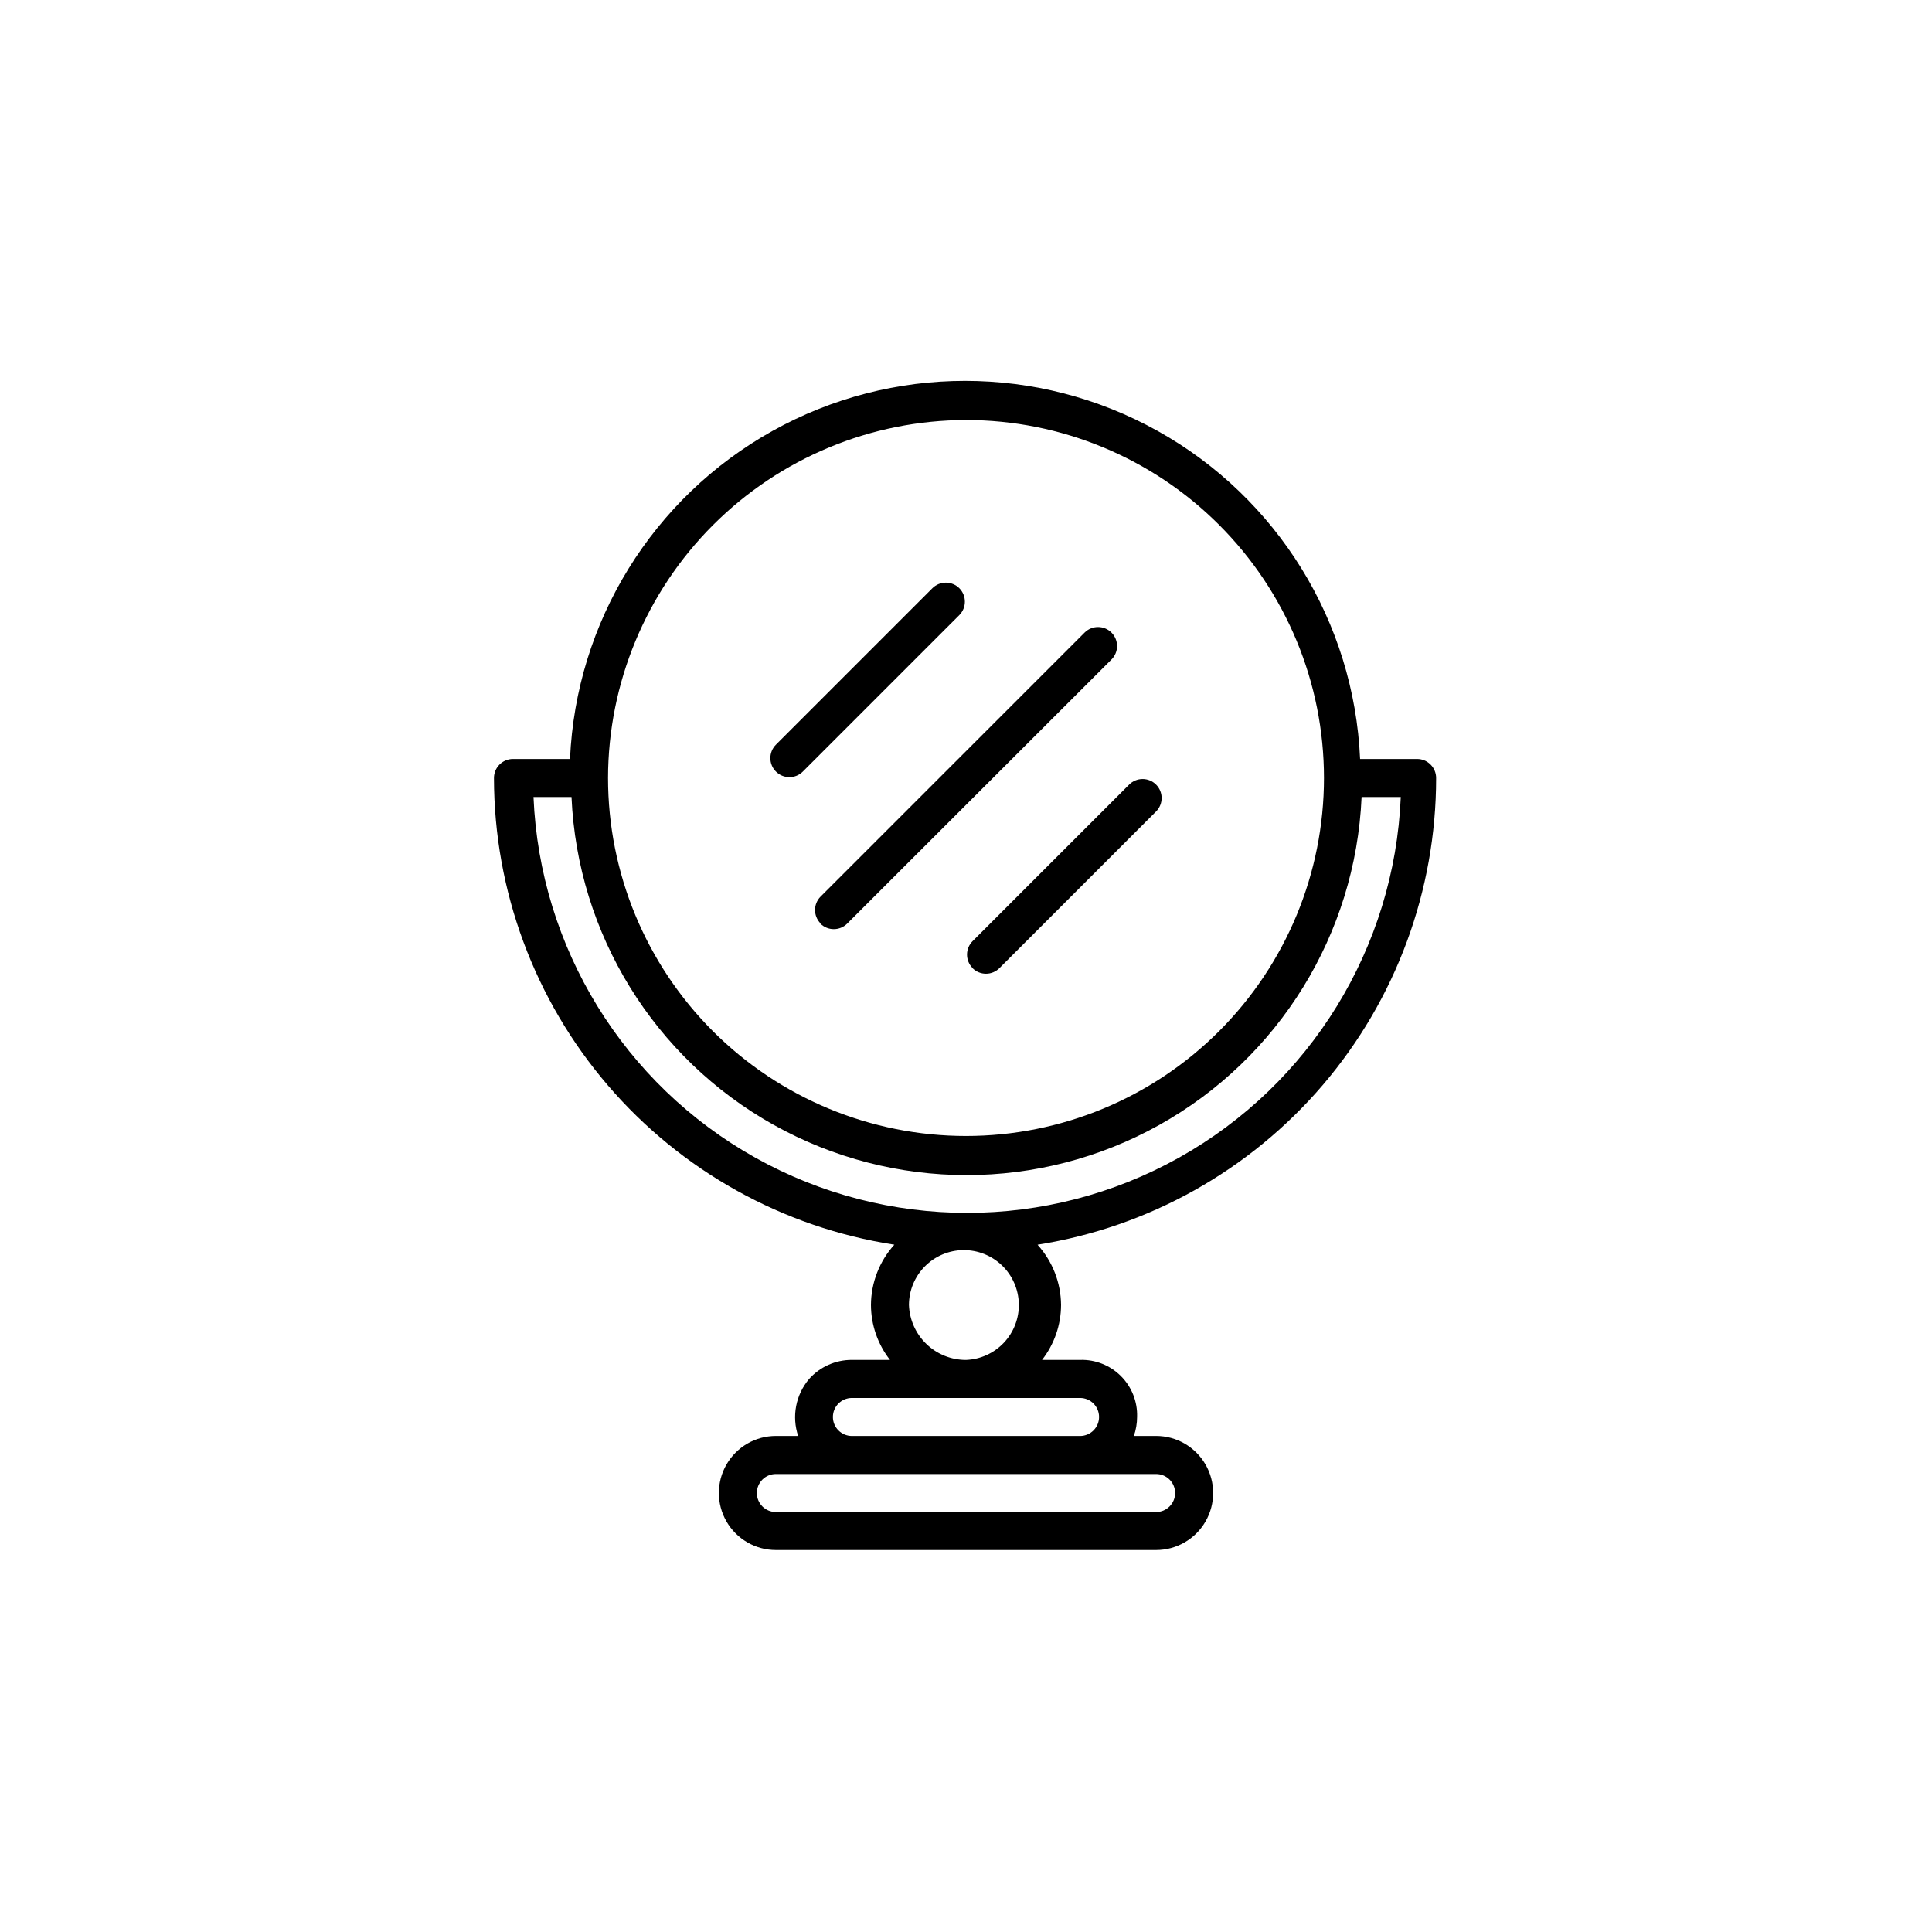
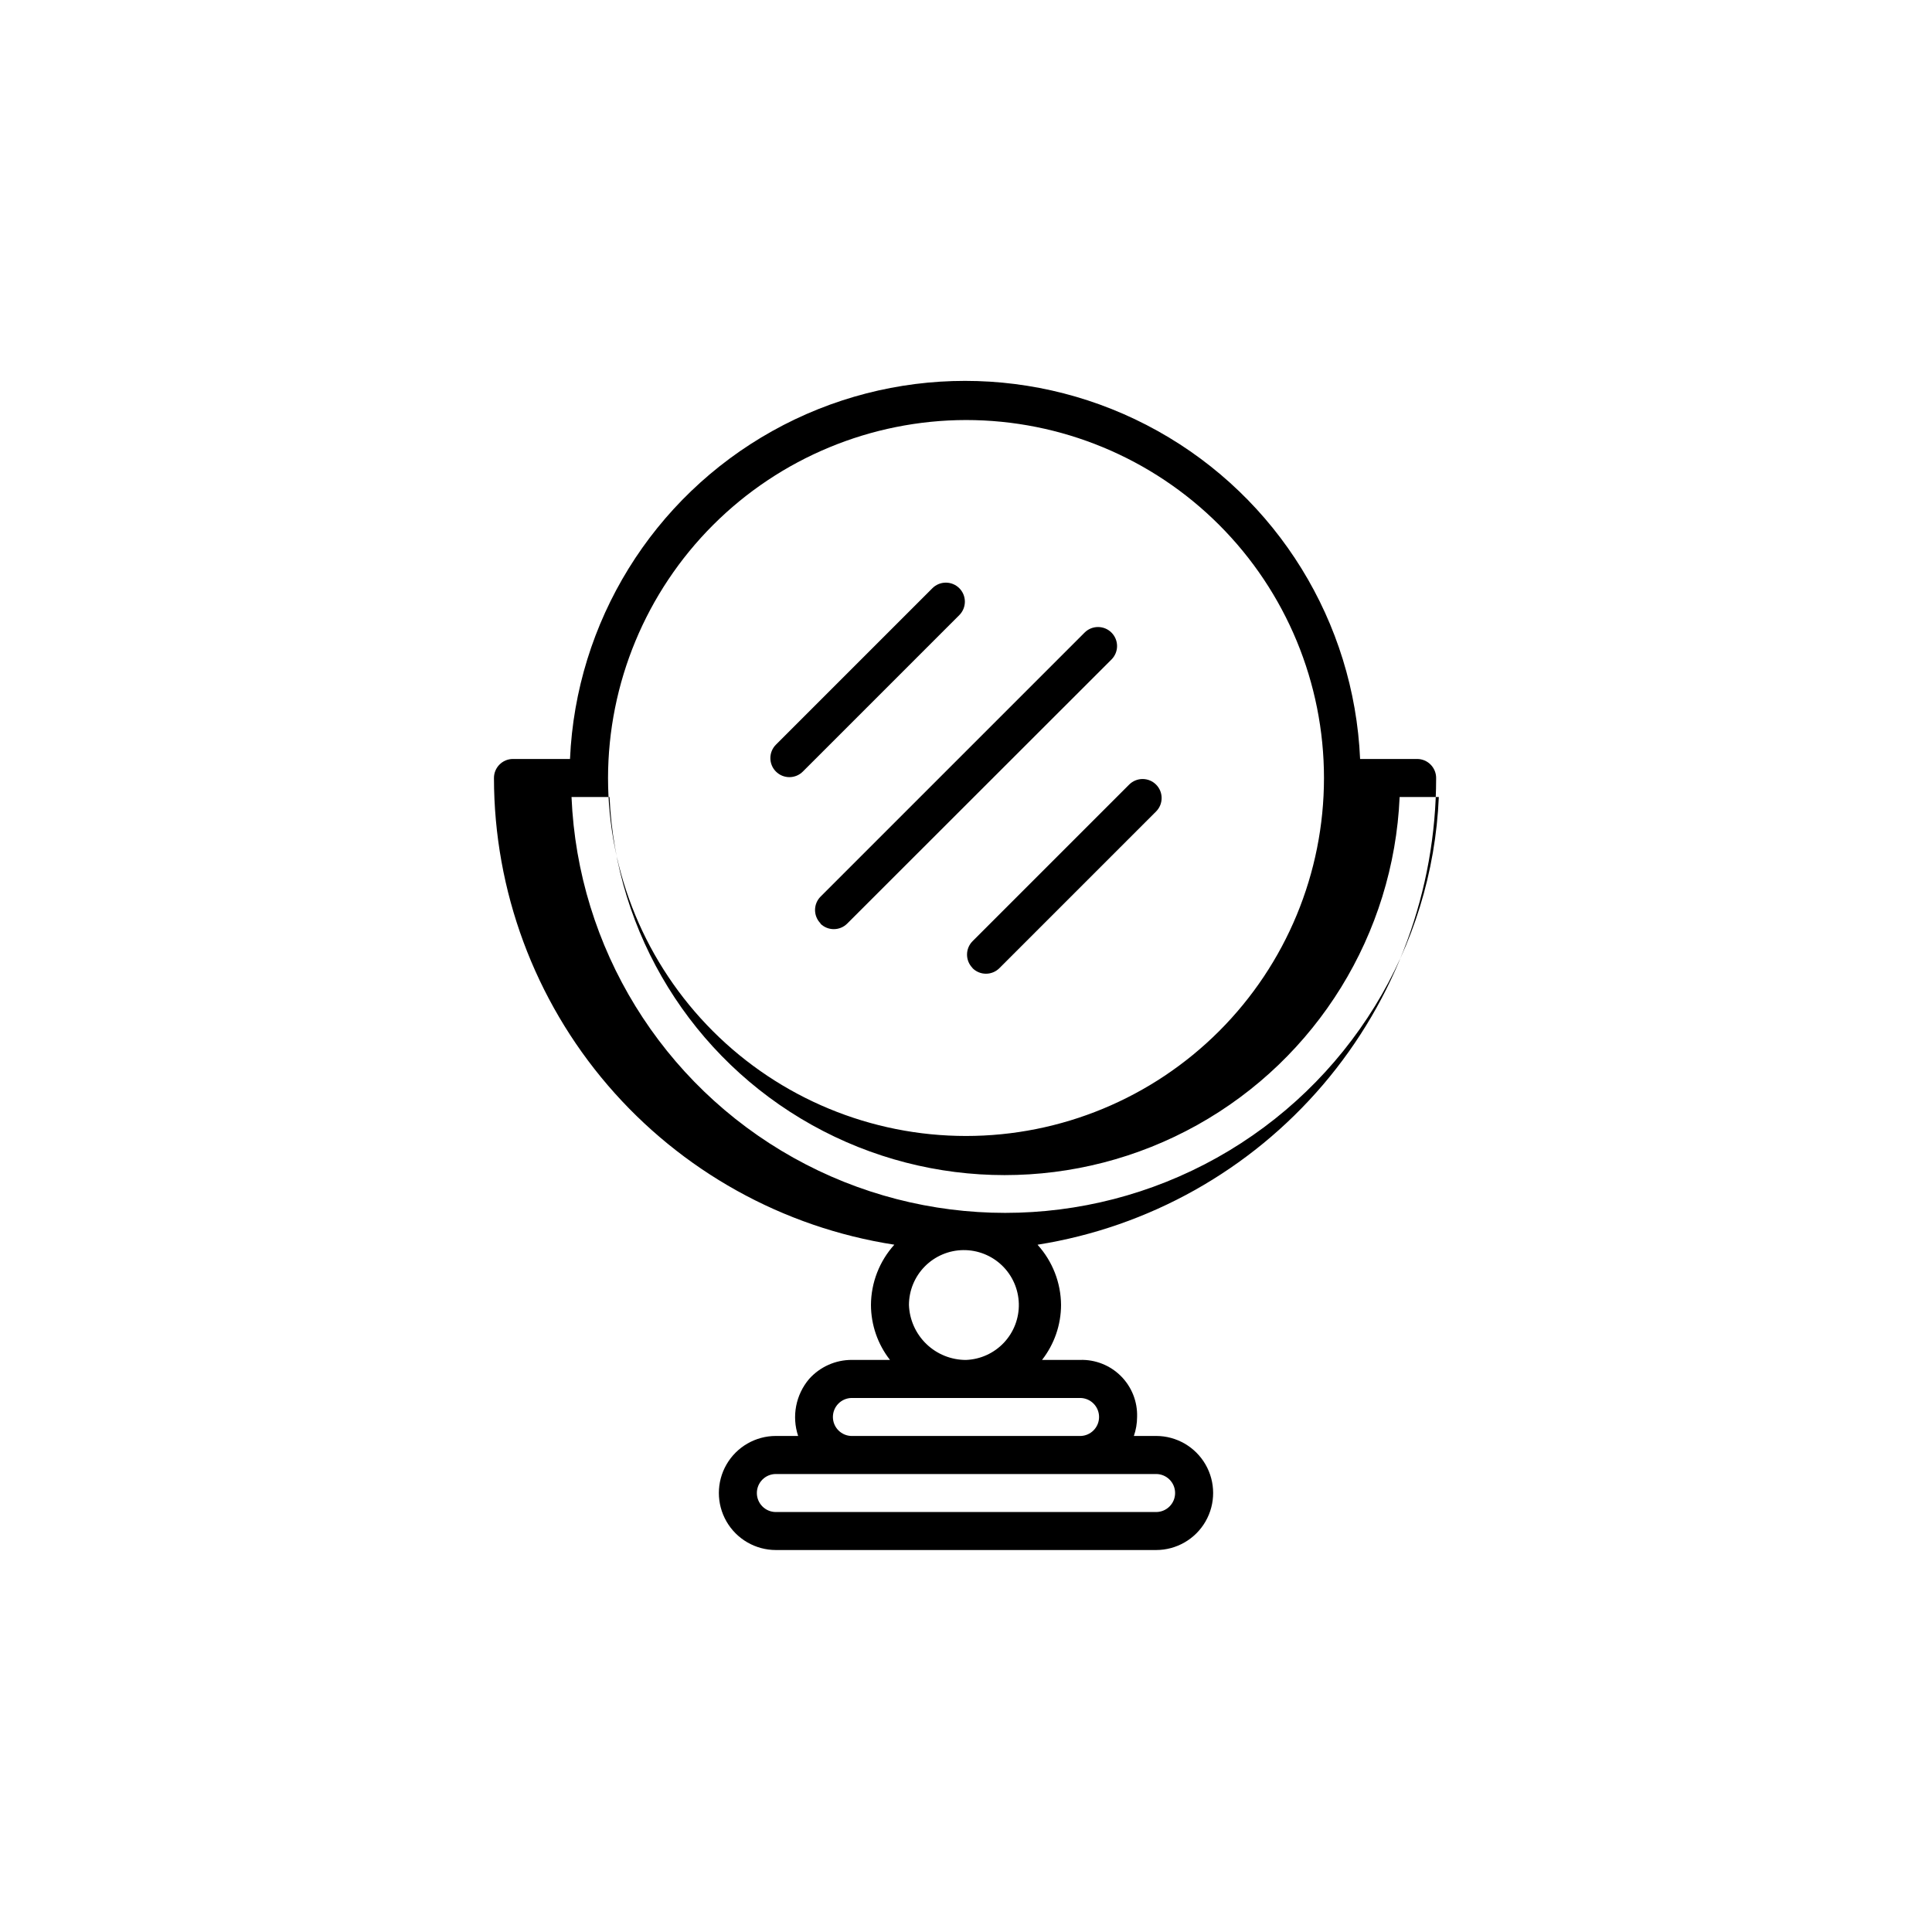
<svg xmlns="http://www.w3.org/2000/svg" fill="#000000" width="800px" height="800px" version="1.1" viewBox="144 144 512 512">
-   <path d="m349.62 348.46c-1.953-1.965-1.953-5.137 0-7.102l41.465-41.465c0.945-0.953 2.234-1.488 3.574-1.488 1.344 0 2.633 0.535 3.578 1.488 1.953 1.965 1.953 5.141 0 7.106l-41.465 41.465 0.004-0.004c-0.949 0.957-2.234 1.492-3.578 1.492s-2.633-0.535-3.578-1.492zm11.789 40.305c1.965 1.957 5.141 1.957 7.106 0l70.027-69.977c0.953-0.945 1.492-2.234 1.492-3.578s-0.539-2.629-1.492-3.578c-1.965-1.953-5.137-1.953-7.102 0l-69.98 69.98c-1.953 1.965-1.953 5.141 0 7.106zm40.305 11.789c0.945 0.957 2.234 1.492 3.578 1.492s2.629-0.535 3.578-1.492l41.512-41.512c1.953-1.965 1.953-5.141 0-7.106-0.945-0.953-2.234-1.488-3.578-1.488-1.34 0-2.629 0.535-3.574 1.488l-41.465 41.465c-1.969 1.953-1.988 5.125-0.051 7.106zm17.281 73.355c3.945 4.371 6.152 10.035 6.195 15.922-0.016 5.277-1.789 10.398-5.035 14.559h10.078-0.004c4.047-0.125 7.965 1.426 10.828 4.289 2.863 2.863 4.414 6.781 4.285 10.828-0.004 1.715-0.293 3.414-0.855 5.035h5.894c5.398 0 10.391 2.883 13.09 7.559 2.699 4.676 2.699 10.438 0 15.113-2.699 4.676-7.691 7.559-13.09 7.559h-100.76c-5.398 0-10.391-2.883-13.09-7.559-2.699-4.676-2.699-10.438 0-15.113 2.699-4.676 7.691-7.559 13.09-7.559h5.894c-1.738-5.199-0.629-10.934 2.922-15.113 2.883-3.223 7.012-5.059 11.336-5.039h10.078c-3.25-4.16-5.023-9.281-5.039-14.559 0.031-5.906 2.238-11.59 6.195-15.973-29.531-4.566-56.457-19.543-75.918-42.227-19.457-22.68-30.16-51.574-30.184-81.457 0-2.781 2.258-5.039 5.039-5.039h15.113c1.594-36.309 21.891-69.203 53.629-86.914 31.738-17.711 70.387-17.711 102.13 0 31.738 17.711 52.031 50.605 53.625 86.914h15.113c1.34 0 2.621 0.531 3.562 1.477 0.945 0.945 1.477 2.227 1.477 3.562 0 29.809-10.637 58.641-29.992 81.312-19.355 22.672-46.164 37.695-75.605 42.371zm-113.86-123.73c0 25.16 9.992 49.289 27.785 67.082 17.789 17.789 41.922 27.785 67.082 27.785s49.289-9.996 67.078-27.785c17.793-17.793 27.789-41.922 27.789-67.082s-9.996-49.289-27.789-67.082c-17.789-17.789-41.918-27.785-67.078-27.785-25.148 0.039-49.258 10.047-67.039 27.828-17.781 17.785-27.789 41.891-27.828 67.039zm125.09 184.45h-80.609c-2.781 0-5.039 2.254-5.039 5.039 0 2.781 2.258 5.035 5.039 5.035h100.76c2.781 0 5.039-2.254 5.039-5.035 0-2.785-2.258-5.039-5.039-5.039zm-60.457-20.152c-2.781 0-5.039 2.254-5.039 5.039 0 2.781 2.258 5.035 5.039 5.035h60.457c2.781 0 5.039-2.254 5.039-5.035 0-2.785-2.258-5.039-5.039-5.039zm30.23-10.078c3.824-0.145 7.441-1.793 10.059-4.582 2.621-2.793 4.039-6.504 3.941-10.332s-1.695-7.465-4.453-10.121-6.453-4.117-10.281-4.074c-3.828 0.047-7.484 1.602-10.176 4.324-2.691 2.723-4.203 6.398-4.207 10.227 0.145 3.91 1.801 7.613 4.621 10.332 2.816 2.715 6.582 4.231 10.496 4.227zm114.92-149.18h-10.078c-1.594 36.309-21.887 69.203-53.625 86.914-31.742 17.711-70.391 17.711-102.13 0-31.738-17.711-52.035-50.605-53.629-86.914h-10.078 0.004c1.672 39.91 23.934 76.098 58.805 95.59 34.871 19.488 77.355 19.488 112.23 0 34.871-19.492 57.133-55.68 58.805-95.59z" />
+   <path d="m349.62 348.46c-1.953-1.965-1.953-5.137 0-7.102l41.465-41.465c0.945-0.953 2.234-1.488 3.574-1.488 1.344 0 2.633 0.535 3.578 1.488 1.953 1.965 1.953 5.141 0 7.106l-41.465 41.465 0.004-0.004c-0.949 0.957-2.234 1.492-3.578 1.492s-2.633-0.535-3.578-1.492zm11.789 40.305c1.965 1.957 5.141 1.957 7.106 0l70.027-69.977c0.953-0.945 1.492-2.234 1.492-3.578s-0.539-2.629-1.492-3.578c-1.965-1.953-5.137-1.953-7.102 0l-69.98 69.98c-1.953 1.965-1.953 5.141 0 7.106zm40.305 11.789c0.945 0.957 2.234 1.492 3.578 1.492s2.629-0.535 3.578-1.492l41.512-41.512c1.953-1.965 1.953-5.141 0-7.106-0.945-0.953-2.234-1.488-3.578-1.488-1.34 0-2.629 0.535-3.574 1.488l-41.465 41.465c-1.969 1.953-1.988 5.125-0.051 7.106zm17.281 73.355c3.945 4.371 6.152 10.035 6.195 15.922-0.016 5.277-1.789 10.398-5.035 14.559h10.078-0.004c4.047-0.125 7.965 1.426 10.828 4.289 2.863 2.863 4.414 6.781 4.285 10.828-0.004 1.715-0.293 3.414-0.855 5.035h5.894c5.398 0 10.391 2.883 13.09 7.559 2.699 4.676 2.699 10.438 0 15.113-2.699 4.676-7.691 7.559-13.09 7.559h-100.76c-5.398 0-10.391-2.883-13.09-7.559-2.699-4.676-2.699-10.438 0-15.113 2.699-4.676 7.691-7.559 13.09-7.559h5.894c-1.738-5.199-0.629-10.934 2.922-15.113 2.883-3.223 7.012-5.059 11.336-5.039h10.078c-3.25-4.16-5.023-9.281-5.039-14.559 0.031-5.906 2.238-11.59 6.195-15.973-29.531-4.566-56.457-19.543-75.918-42.227-19.457-22.68-30.16-51.574-30.184-81.457 0-2.781 2.258-5.039 5.039-5.039h15.113c1.594-36.309 21.891-69.203 53.629-86.914 31.738-17.711 70.387-17.711 102.13 0 31.738 17.711 52.031 50.605 53.625 86.914h15.113c1.34 0 2.621 0.531 3.562 1.477 0.945 0.945 1.477 2.227 1.477 3.562 0 29.809-10.637 58.641-29.992 81.312-19.355 22.672-46.164 37.695-75.605 42.371zm-113.86-123.73c0 25.16 9.992 49.289 27.785 67.082 17.789 17.789 41.922 27.785 67.082 27.785s49.289-9.996 67.078-27.785c17.793-17.793 27.789-41.922 27.789-67.082s-9.996-49.289-27.789-67.082c-17.789-17.789-41.918-27.785-67.078-27.785-25.148 0.039-49.258 10.047-67.039 27.828-17.781 17.785-27.789 41.891-27.828 67.039zm125.09 184.45h-80.609c-2.781 0-5.039 2.254-5.039 5.039 0 2.781 2.258 5.035 5.039 5.035h100.76c2.781 0 5.039-2.254 5.039-5.035 0-2.785-2.258-5.039-5.039-5.039zm-60.457-20.152c-2.781 0-5.039 2.254-5.039 5.039 0 2.781 2.258 5.035 5.039 5.035h60.457c2.781 0 5.039-2.254 5.039-5.035 0-2.785-2.258-5.039-5.039-5.039zm30.23-10.078c3.824-0.145 7.441-1.793 10.059-4.582 2.621-2.793 4.039-6.504 3.941-10.332s-1.695-7.465-4.453-10.121-6.453-4.117-10.281-4.074c-3.828 0.047-7.484 1.602-10.176 4.324-2.691 2.723-4.203 6.398-4.207 10.227 0.145 3.91 1.801 7.613 4.621 10.332 2.816 2.715 6.582 4.231 10.496 4.227zm114.92-149.18c-1.594 36.309-21.887 69.203-53.625 86.914-31.742 17.711-70.391 17.711-102.13 0-31.738-17.711-52.035-50.605-53.629-86.914h-10.078 0.004c1.672 39.91 23.934 76.098 58.805 95.59 34.871 19.488 77.355 19.488 112.23 0 34.871-19.492 57.133-55.68 58.805-95.59z" />
</svg>